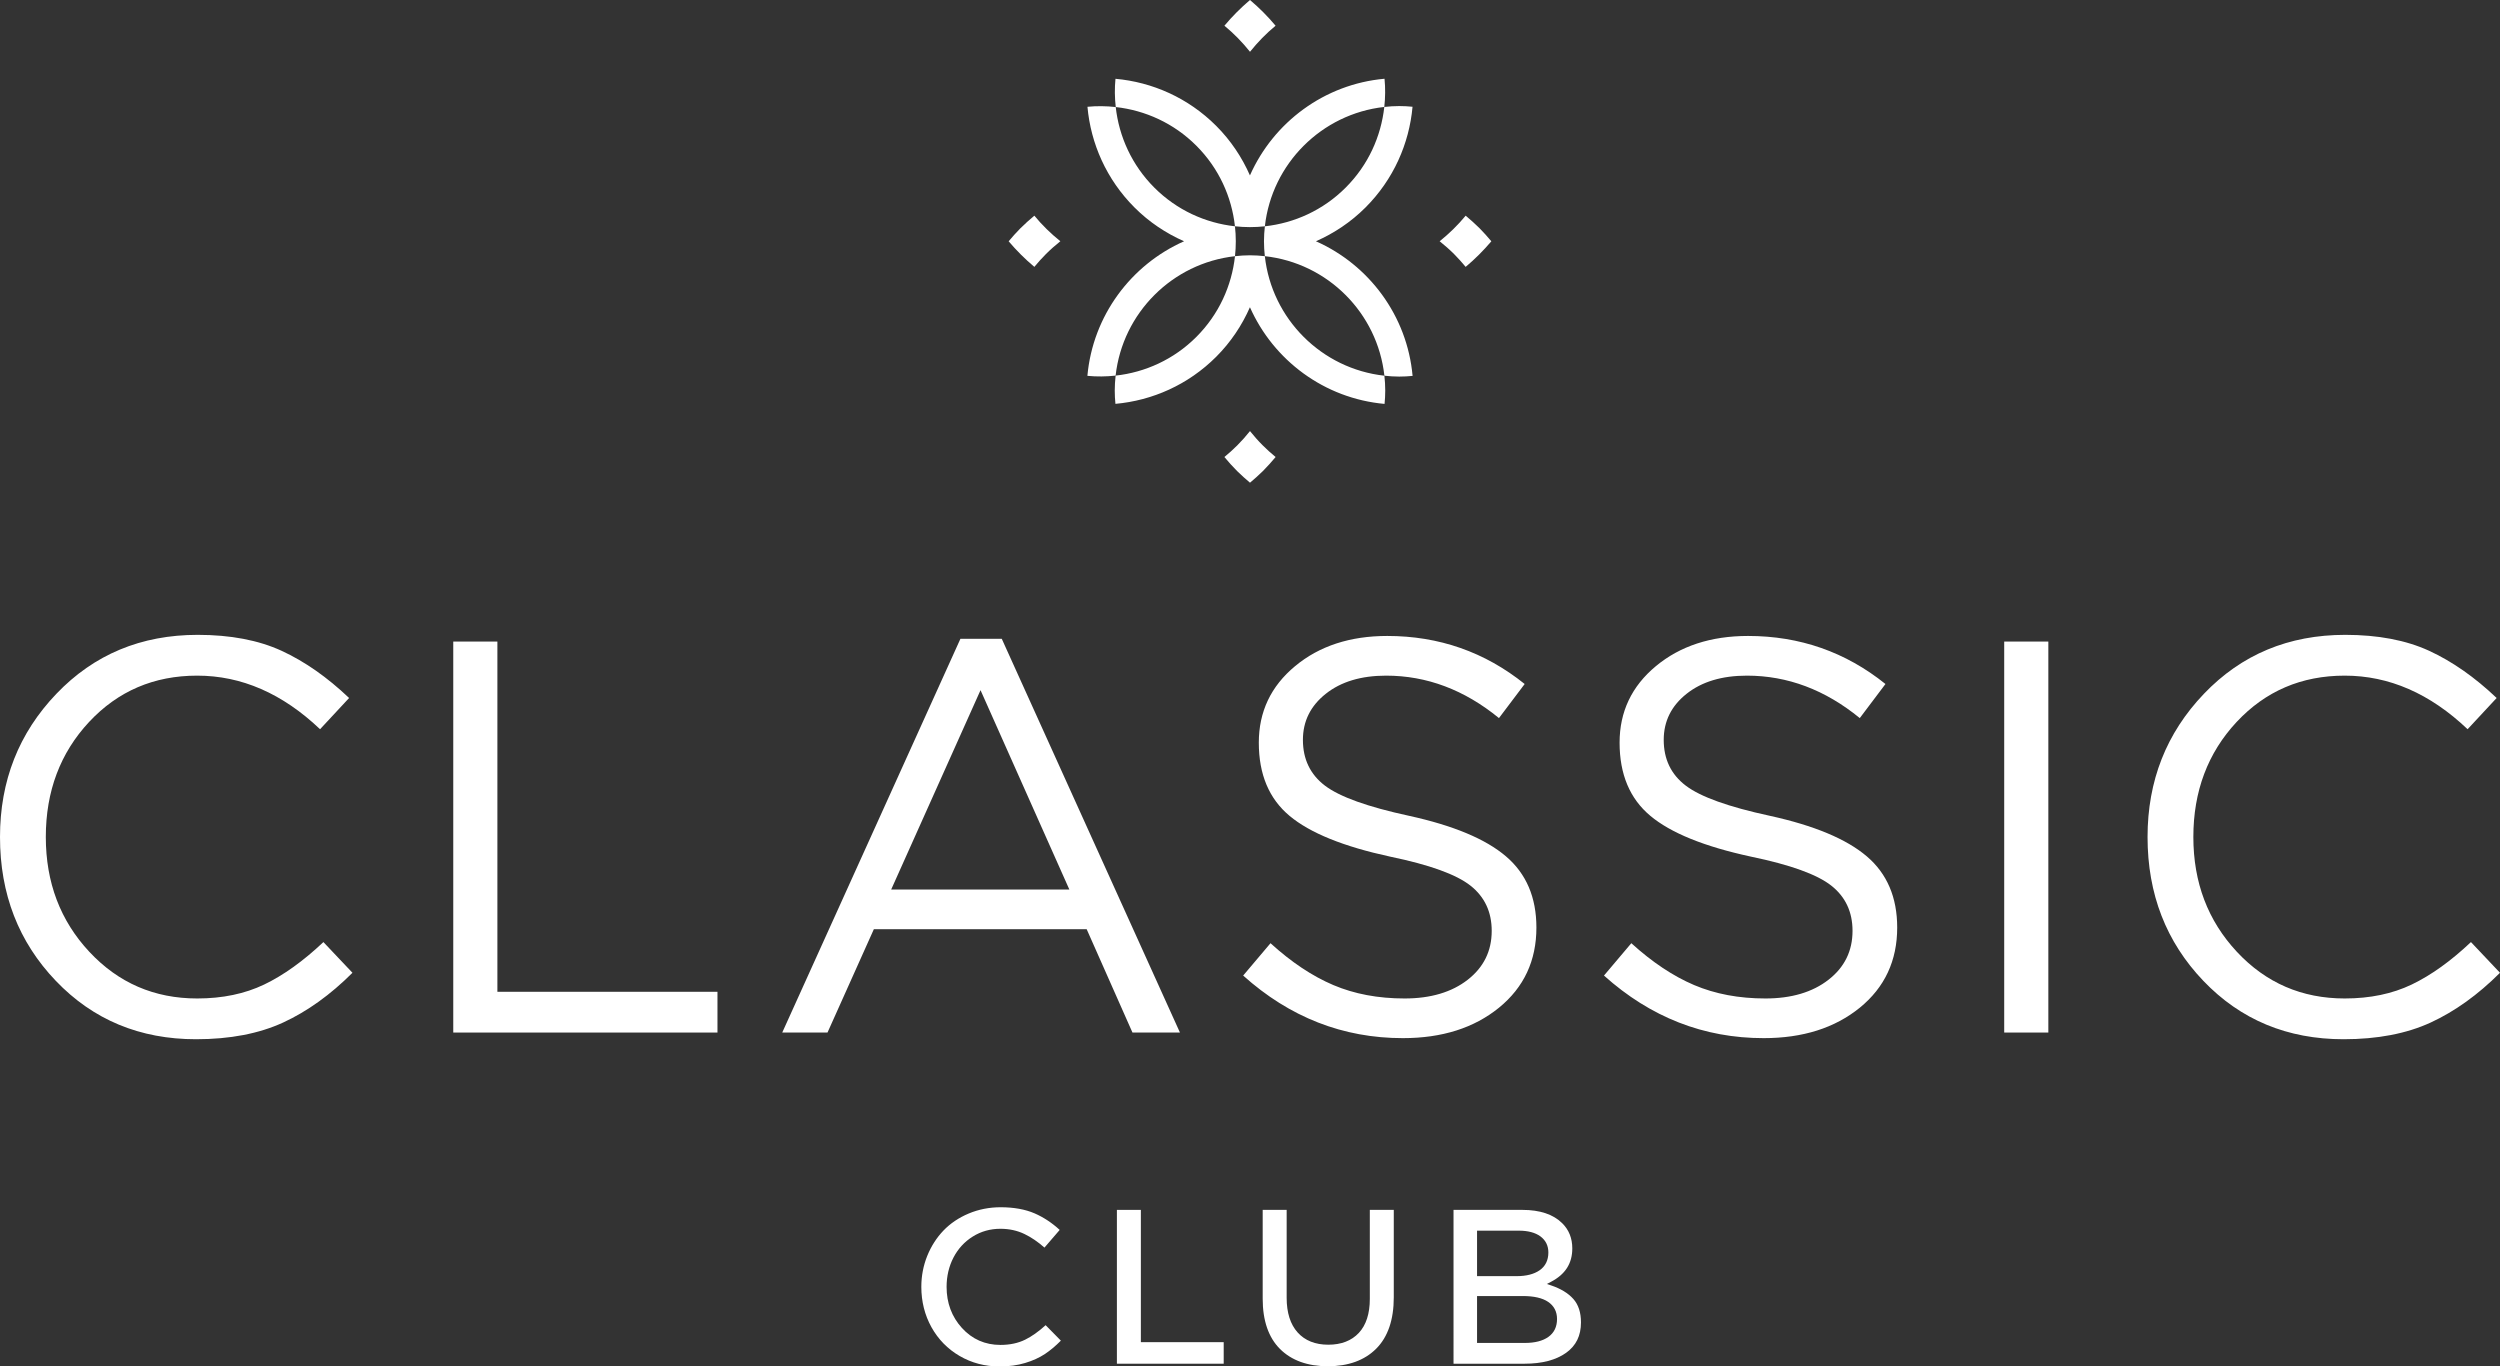
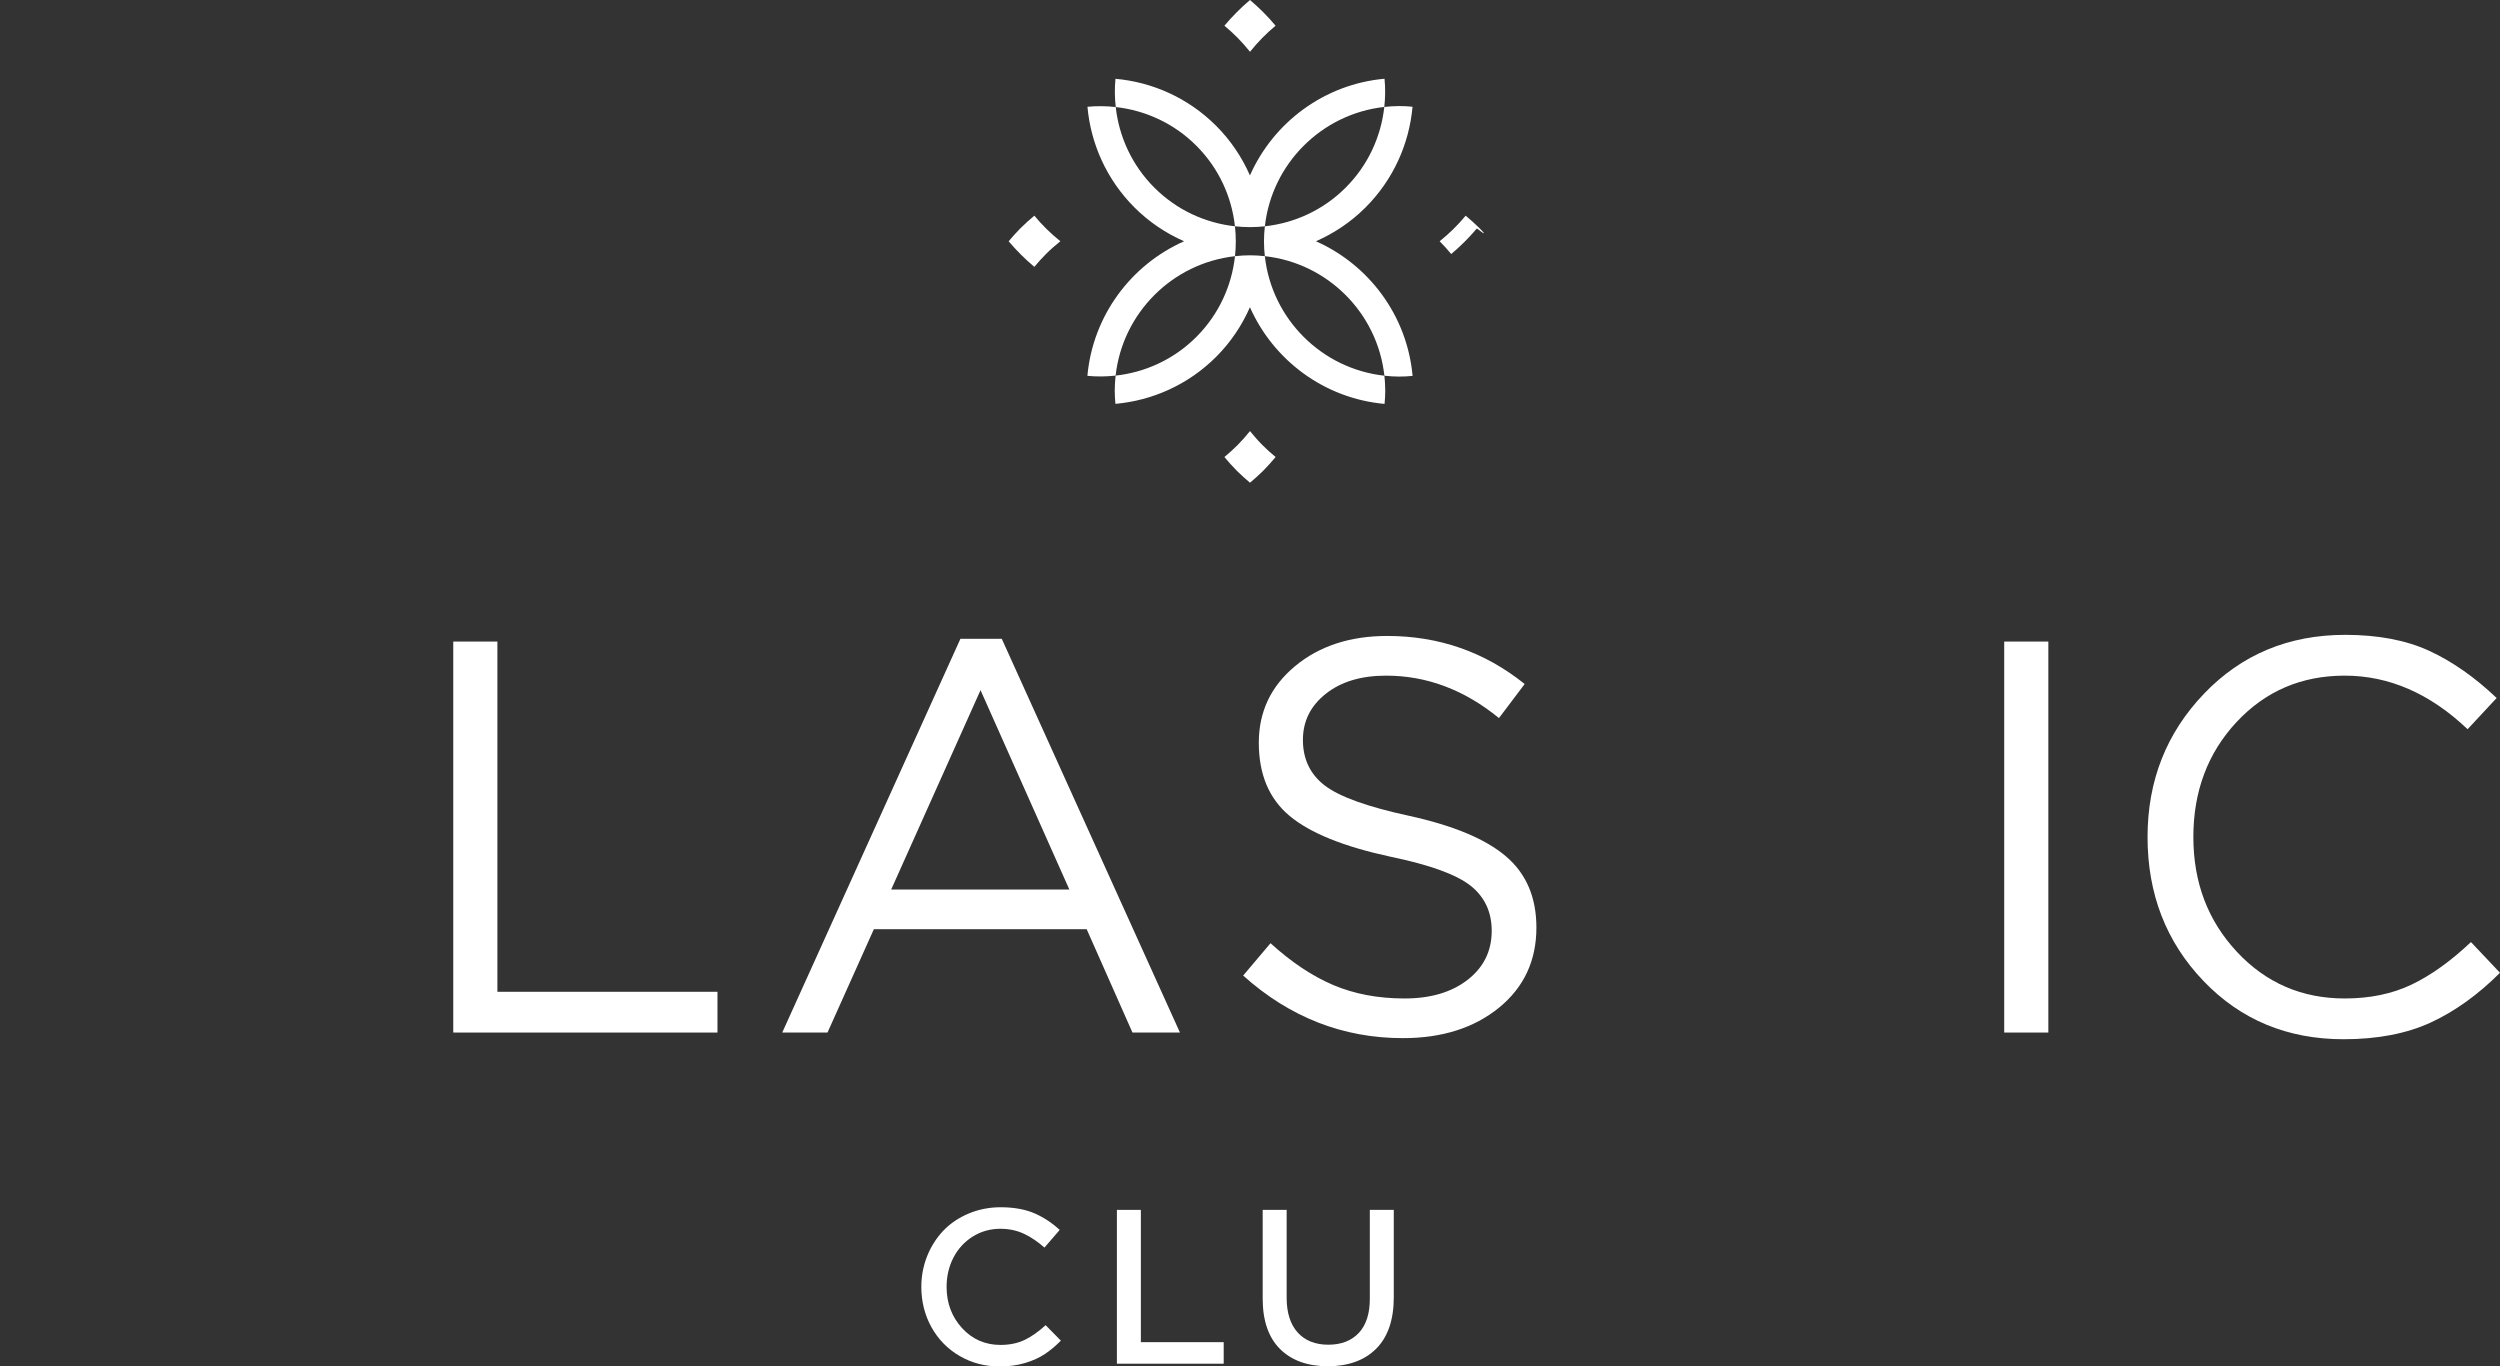
<svg xmlns="http://www.w3.org/2000/svg" version="1.1" id="Слой_1" x="0px" y="0px" viewBox="0 0 574.906 314.233" style="enable-background:new 0 0 574.906 314.233;" xml:space="preserve">
  <rect x="0" y="0" width="574.906" height="314.233" fill="#333333" stroke="none" />
  <style type="text/css"> .st0{fill:#FFFFFF;} </style>
  <g>
    <g>
      <path class="st0" d="M283.992,52.037c2.29,0.254,4.593,0.256,6.88,0.005 c1.597-14.398,13.06-25.857,27.465-27.449c0.236-2.156,0.262-4.33,0.052-6.486 c-13.852,1.245-25.545,10.038-30.951,22.23 c-1.818-4.136-4.385-8.016-7.764-11.398c-6.46-6.458-14.704-10.059-23.159-10.819 c-0.21,2.163-0.181,4.338,0.063,6.497c6.773,0.755,13.348,3.701,18.532,8.886 C280.296,38.687,283.244,45.263,283.992,52.037z" />
      <path class="st0" d="M290.864,58.909c-1.122-0.126-2.258-0.201-3.413-0.201 c-1.167,0-2.313,0.079-3.449,0.207c-0.747,6.786-3.698,13.378-8.892,18.571 c-5.19,5.191-11.777,8.142-18.557,8.89c-0.126,1.13-0.202,2.274-0.202,3.439 c0,1.031,0.055,2.051,0.157,3.056c8.456-0.761,16.706-4.36,23.166-10.82 c3.379-3.381,5.946-7.264,7.764-11.4c5.408,12.197,17.105,20.989,30.96,22.233 c0.1-1.011,0.155-2.036,0.155-3.069c0-1.157-0.073-2.293-0.194-3.416 C303.932,84.817,292.446,73.334,290.864,58.909z" />
      <path class="st0" d="M302.612,55.478c4.134-1.818,8.017-4.382,11.398-7.762 c6.462-6.462,10.059-14.709,10.822-23.168c-1.009-0.102-2.03-0.157-3.061-0.157 c-1.162,0-2.304,0.076-3.434,0.202c-0.748,6.785-3.697,13.371-8.89,18.558 c-5.196,5.196-11.785,8.147-18.574,8.891c-0.129,1.136-0.205,2.285-0.205,3.454 c0,1.156,0.073,2.29,0.197,3.413c14.43,1.582,25.913,13.063,27.495,27.491 c1.123,0.124,2.258,0.2,3.411,0.2c1.034,0,2.064-0.058,3.073-0.157 C323.602,72.588,314.808,60.885,302.612,55.478z" />
      <path class="st0" d="M284.002,58.915c0.251-2.288,0.247-4.593-0.01-6.878 c-6.773-0.751-13.349-3.699-18.534-8.886c-5.183-5.185-8.131-11.761-8.881-18.534 c-2.161-0.239-4.338-0.271-6.502-0.061c0.761,8.457,4.365,16.703,10.823,23.159 c3.378,3.381,7.263,5.944,11.396,7.767c-12.191,5.403-20.983,17.099-22.232,30.951 c2.161,0.207,4.335,0.181,6.49-0.057 C258.145,71.974,269.6,60.514,284.002,58.915z" />
      <path class="st0" d="M237.861,49.598c-1.109,0.928-2.196,1.894-3.24,2.935 c-0.952,0.95-1.815,1.951-2.668,2.954c1.802,2.125,3.771,4.097,5.909,5.884 c0.832-1.01,1.712-1.993,2.658-2.94c1.06-1.06,2.175-2.036,3.321-2.954 C241.652,53.722,239.64,51.762,237.861,49.598z" />
      <path class="st0" d="M287.454,11.908c1.755-2.193,3.715-4.21,5.881-5.993 C291.551,3.776,289.577,1.802,287.45,0c-2.12,1.802-4.094,3.776-5.883,5.915 C283.738,7.698,285.699,9.715,287.454,11.908z" />
-       <path class="st0" d="M340.287,52.533c-1.043-1.041-2.132-2.007-3.24-2.935 c-1.779,2.164-3.793,4.124-5.981,5.88c1.147,0.918,2.262,1.894,3.324,2.954 c0.941,0.947,1.823,1.93,2.657,2.94c2.133-1.787,4.103-3.762,5.907-5.884 C342.1,54.484,341.237,53.483,340.287,52.533z" />
+       <path class="st0" d="M340.287,52.533c-1.043-1.041-2.132-2.007-3.24-2.935 c-1.779,2.164-3.793,4.124-5.981,5.88c0.941,0.947,1.823,1.93,2.657,2.94c2.133-1.787,4.103-3.762,5.907-5.884 C342.1,54.484,341.237,53.483,340.287,52.533z" />
      <path class="st0" d="M287.45,99.134c-0.91,1.138-1.881,2.243-2.933,3.295 c-0.95,0.95-1.938,1.834-2.953,2.665c0.923,1.11,1.888,2.195,2.929,3.235 c0.95,0.949,1.952,1.817,2.957,2.675c1.009-0.858,2.012-1.726,2.964-2.675 c1.038-1.041,1.999-2.125,2.93-3.234c-1.017-0.832-2.006-1.716-2.954-2.667 C289.336,101.377,288.365,100.272,287.45,99.134z" />
    </g>
    <g>
      <g>
        <g>
          <path class="st0" d="M230.113,277.621c-2.601,0-5.078,0.49-7.362,1.45 c-2.274,0.954-4.223,2.274-5.794,3.911c-1.57,1.64-2.824,3.596-3.727,5.825 c-0.9,2.233-1.359,4.629-1.359,7.127c0,3.371,0.787,6.497,2.332,9.278 c1.552,2.788,3.725,5.008,6.466,6.604c2.74,1.602,5.828,2.418,9.191,2.418 c2.148,0,4.124-0.268,5.875-0.8c1.757-0.522,3.295-1.225,4.585-2.083 c1.198-0.802,2.418-1.823,3.64-3.053l-3.502-3.556 c-1.629,1.476-3.21,2.599-4.71,3.334c-1.626,0.8-3.536,1.205-5.686,1.205 c-3.53,0-6.511-1.315-8.859-3.905c-2.337-2.571-3.522-5.749-3.522-9.443 c0-2.439,0.53-4.705,1.574-6.728c1.051-2.03,2.544-3.657,4.44-4.842 c1.888-1.188,4.034-1.789,6.368-1.789c2.019,0,3.885,0.407,5.547,1.214 c1.537,0.738,3.074,1.782,4.575,3.114l3.505-4.065 c-1.762-1.627-3.701-2.903-5.752-3.801 C235.776,278.099,233.142,277.621,230.113,277.621z" />
        </g>
        <g>
          <path class="st0" d="M256.845,313.601h24.558v-4.954h-19.048v-30.419h-5.51V313.601z" />
        </g>
        <g>
          <path class="st0" d="M290.371,278.229v20.439c0,5.029,1.341,8.911,3.982,11.544 c2.641,2.634,6.34,3.973,11.001,3.973c4.709,0,8.452-1.361,11.127-4.045 c2.681-2.681,4.035-6.654,4.035-11.799v-20.111h-5.509v20.473 c0,3.388-0.85,6.014-2.526,7.816c-1.687,1.8-4.052,2.713-7.025,2.713 c-2.991,0-5.369-0.947-7.051-2.819c-1.678-1.868-2.523-4.546-2.523-7.961 v-20.223H290.371z" />
        </g>
        <g>
-           <path class="st0" d="M334.257,313.601h16.349c3.998,0,7.205-0.842,9.532-2.497 c2.305-1.65,3.428-3.938,3.428-7.003c0-2.261-0.587-4.073-1.75-5.382 c-1.183-1.332-2.909-2.382-5.13-3.129l-0.97-0.325l0.905-0.469 c3.331-1.721,4.95-4.244,4.95-7.709c0-2.319-0.774-4.266-2.303-5.779 c-2.049-2.046-5.139-3.08-9.178-3.08h-15.833V313.601z M350.656,308.826h-10.991 v-10.786h10.51c2.552,0,4.512,0.445,5.826,1.334 c1.371,0.921,2.057,2.254,2.057,3.947c0,1.792-0.674,3.185-2.009,4.129 C354.761,308.365,352.948,308.826,350.656,308.826z M348.788,293.464h-9.123v-10.459 h9.602c2.099,0,3.766,0.438,4.952,1.301c1.228,0.902,1.847,2.151,1.847,3.719 c0,1.784-0.68,3.163-2.012,4.09C352.762,293.013,350.992,293.464,348.788,293.464z" />
-         </g>
+           </g>
      </g>
      <g>
-         <path class="st0" d="M45.086,238.985c-12.931,0-23.68-4.467-32.244-13.419 C4.28,216.615,0,205.593,0,192.484c0-12.924,4.325-23.907,12.973-32.943 c8.646-9.036,19.484-13.55,32.496-13.55c7.538,0,13.957,1.225,19.269,3.659 c5.311,2.447,10.489,6.059,15.541,10.862l-6.676,7.182 c-8.65-8.22-18.07-12.322-28.261-12.322c-9.936,0-18.22,3.548-24.855,10.652 c-6.633,7.114-9.952,15.937-9.952,26.459c0,10.455,3.336,19.25,10.017,26.405 c6.683,7.15,14.94,10.723,24.79,10.723c5.826,0,10.957-1.075,15.411-3.208 c4.454-2.137,8.994-5.4,13.619-9.761l6.681,7.061 c-5.058,5.055-10.363,8.863-15.93,11.436 C59.553,237.704,52.874,238.985,45.086,238.985z" />
        <path class="st0" d="M104.233,237.447v-89.912h10.148v80.539h50.61v9.374H104.233z" />
        <path class="st0" d="M179.885,237.447l40.979-90.554h9.501l40.977,90.554h-10.919 l-10.529-23.762h-48.943l-10.658,23.762H179.885z M204.935,204.565h40.979 l-20.43-45.853L204.935,204.565z" />
        <path class="st0" d="M322.616,238.732c-13.789,0-26.033-4.794-36.736-14.389l6.29-7.441 c4.793,4.362,9.611,7.572,14.453,9.629c4.835,2.051,10.3,3.08,16.376,3.08 c5.994,0,10.836-1.435,14.518-4.304c3.677-2.865,5.522-6.615,5.522-11.242 c0-4.363-1.629-7.83-4.884-10.401c-3.253-2.57-9.414-4.799-18.496-6.675 c-10.705-2.318-18.409-5.435-23.121-9.383c-4.711-3.935-7.059-9.54-7.059-16.824 c0-7.108,2.777-12.978,8.347-17.598c5.56-4.621,12.628-6.938,21.192-6.938 c11.901,0,22.434,3.688,31.601,11.05l-5.912,7.838 c-7.961-6.513-16.612-9.761-25.949-9.761c-5.734,0-10.365,1.385-13.87,4.168 c-3.514,2.781-5.267,6.318-5.267,10.603c0,4.452,1.695,7.961,5.07,10.528 c3.389,2.571,9.834,4.884,19.336,6.935c10.19,2.234,17.617,5.332,22.283,9.32 c4.671,3.973,7.006,9.435,7.006,16.375c0,7.625-2.874,13.761-8.609,18.435 C338.973,236.397,331.608,238.732,322.616,238.732z" />
-         <path class="st0" d="M405.586,238.732c-13.786,0-26.034-4.794-36.733-14.389l6.29-7.441 c4.799,4.362,9.616,7.572,14.453,9.629c4.839,2.051,10.293,3.08,16.378,3.08 c5.991,0,10.83-1.435,14.51-4.304c3.685-2.865,5.529-6.615,5.529-11.242 c0-4.363-1.627-7.83-4.881-10.401c-3.257-2.57-9.424-4.799-18.5-6.675 c-10.704-2.318-18.409-5.435-23.119-9.383 c-4.711-3.935-7.068-9.54-7.068-16.824c0-7.108,2.781-12.978,8.351-17.598 c5.566-4.621,12.627-6.938,21.197-6.938c11.895,0,22.435,3.688,31.594,11.05 l-5.905,7.838c-7.966-6.513-16.613-9.761-25.949-9.761 c-5.742,0-10.362,1.385-13.871,4.168c-3.515,2.781-5.267,6.318-5.267,10.603 c0,4.452,1.691,7.961,5.076,10.528c3.376,2.571,9.825,4.884,19.331,6.935 c10.188,2.234,17.613,5.332,22.288,9.32c4.666,3.973,6.995,9.435,6.995,16.375 c0,7.625-2.867,13.761-8.603,18.435 C421.941,236.397,414.578,238.732,405.586,238.732z" />
        <path class="st0" d="M460.893,237.447v-89.912h10.148v89.912H460.893z" />
        <path class="st0" d="M538.937,238.985c-12.926,0-23.677-4.467-32.241-13.419 c-8.561-8.952-12.839-19.974-12.839-33.082c0-12.924,4.323-23.907,12.971-32.943 c8.646-9.036,19.479-13.55,32.496-13.55c7.538,0,13.957,1.225,19.271,3.659 c5.309,2.447,10.487,6.059,15.541,10.862l-6.681,7.182 c-8.645-8.22-18.07-12.322-28.258-12.322c-9.936,0-18.22,3.548-24.855,10.652 c-6.633,7.114-9.952,15.937-9.952,26.459c0,10.455,3.339,19.25,10.015,26.405 c6.68,7.15,14.941,10.723,24.792,10.723c5.826,0,10.959-1.075,15.411-3.208 c4.452-2.137,8.999-5.4,13.619-9.761l6.678,7.061 c-5.055,5.055-10.361,8.863-15.927,11.436 C553.409,237.704,546.731,238.985,538.937,238.985z" />
      </g>
    </g>
  </g>
</svg>